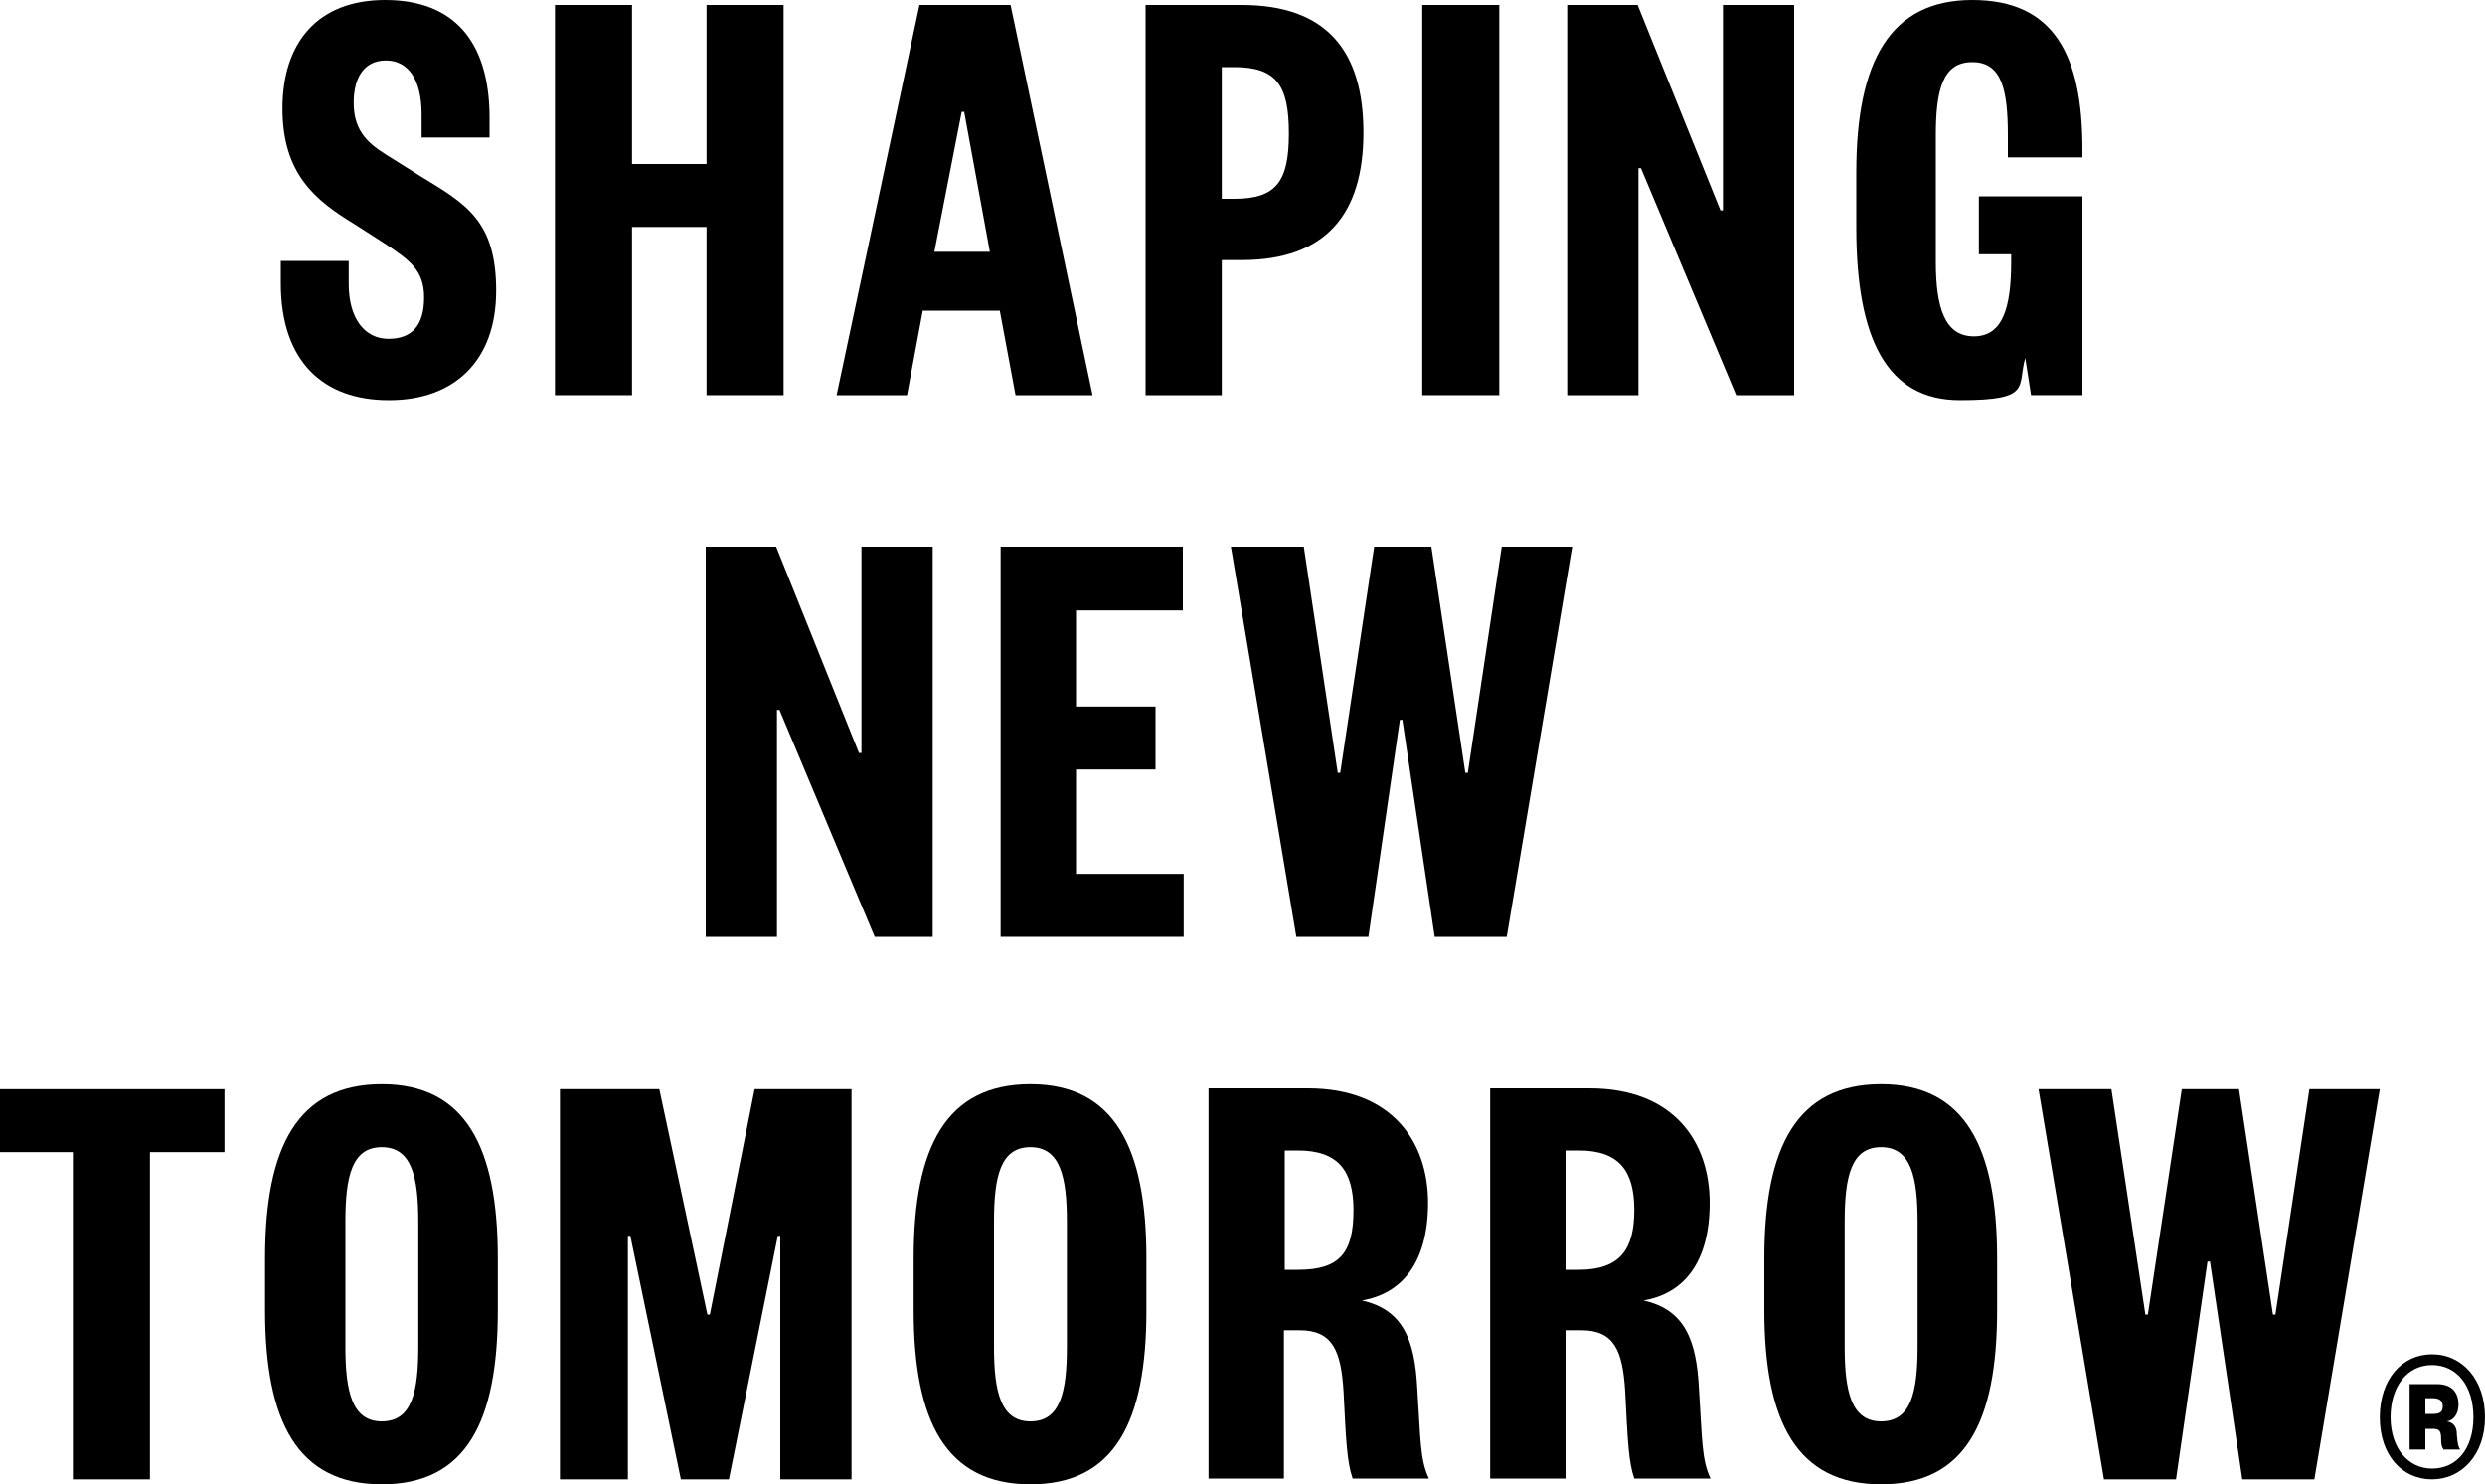
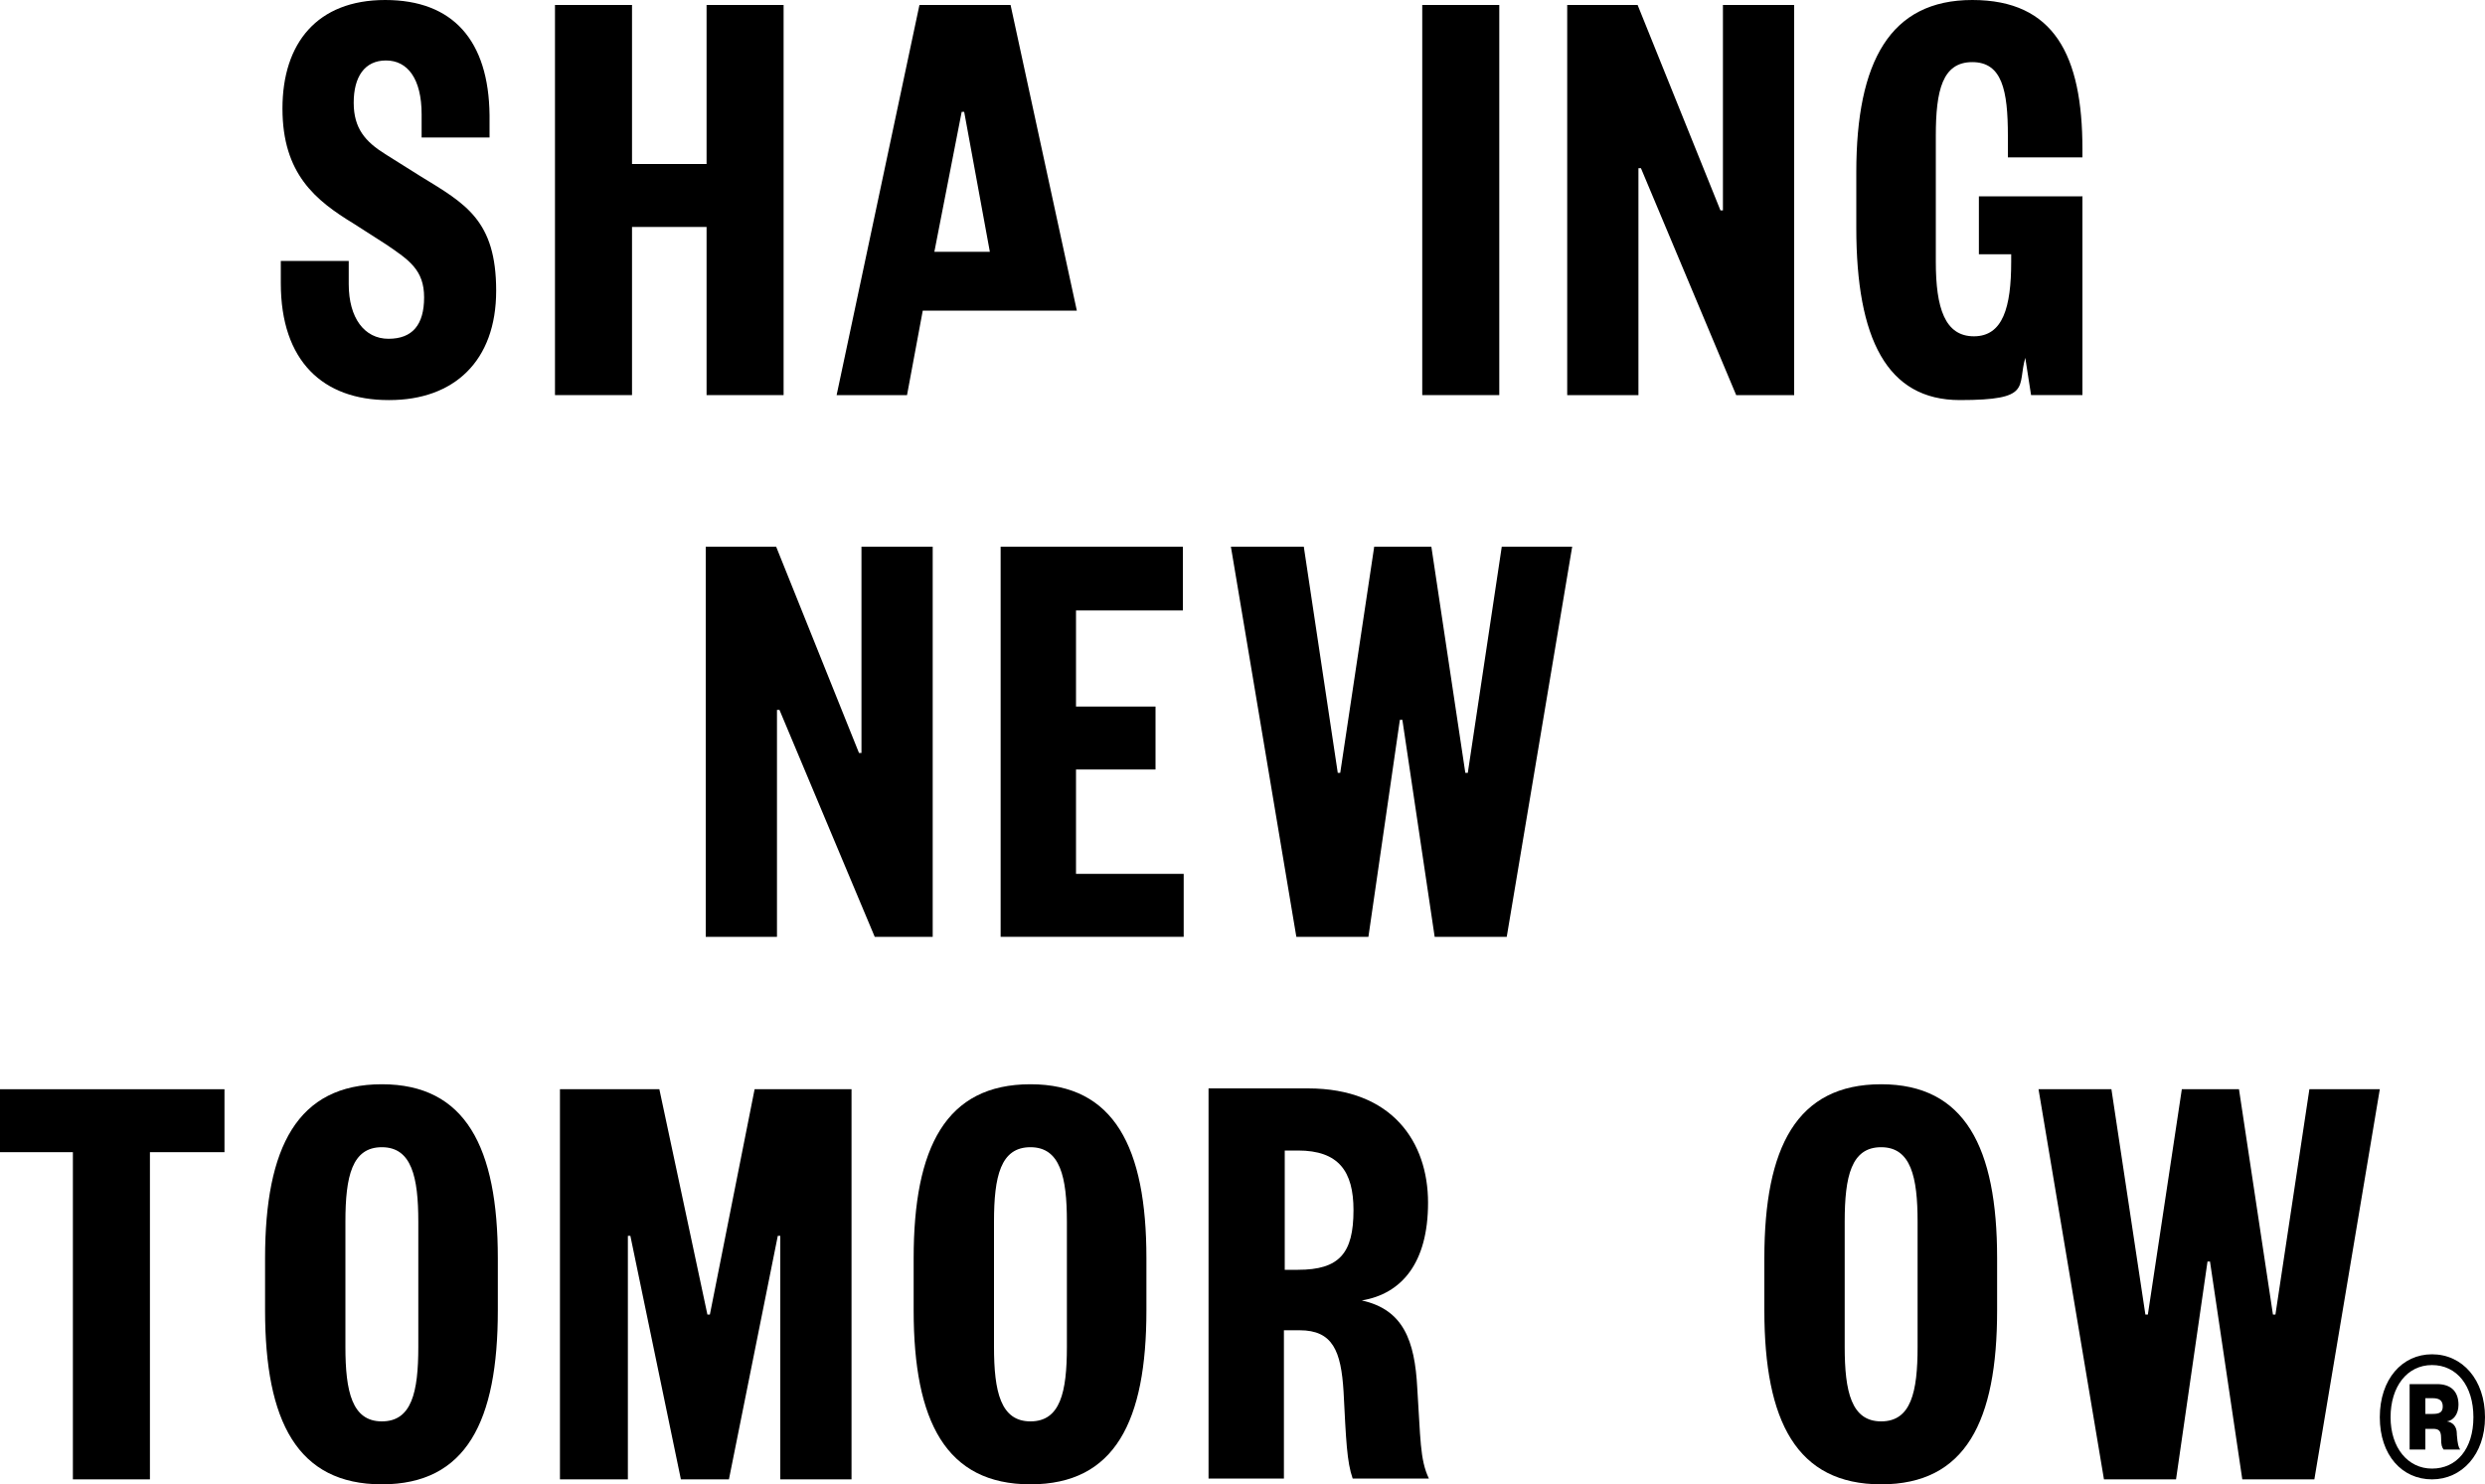
<svg xmlns="http://www.w3.org/2000/svg" id="Layer_1" version="1.1" viewBox="0 0 300 179.2">
  <path d="M47,48.3c7.8,0,12.9-4.7,12.9-13.2s-3.7-10.5-9.1-13.8l-4.3-2.7c-2.4-1.5-3.8-3.1-3.8-6.2s1.3-5.1,3.9-5.1,4.3,2.2,4.3,6.5v2.8h8.2v-2.7C59,4.9,54.7,0,46.5,0s-12.4,5.2-12.4,13.1,4,11.1,8.6,13.9l3.9,2.5c2.8,1.9,4.6,3.1,4.6,6.4s-1.4,5-4.3,5-4.8-2.5-4.8-6.6v-2.8h-8.2v2.7c0,9.4,5.1,14.1,13,14.1" />
  <polygon points="76.3 27.4 85.3 27.4 85.3 47.7 94.6 47.7 94.6 .6 85.3 .6 85.3 19.8 76.3 19.8 76.3 .6 67 .6 67 47.7 76.3 47.7 76.3 27.4" />
-   <path d="M116.1,13.5h.3l3.1,16.9h-6.7l3.3-16.9ZM111.4,37.5h9.3l1.9,10.2h9.3L122,.6h-11l-10,47.1h8.5l1.9-10.2Z" />
-   <path d="M147.5,8.1h1.5c5.1,0,6.6,2.2,6.6,8s-1.5,7.9-6.6,7.9h-1.5v-15.9ZM147.5,31.4h2.4c10.2,0,14.7-5.6,14.7-15.4s-4.4-15.4-14.7-15.4h-11.6v47.1h9.2v-16.3h0Z" />
+   <path d="M116.1,13.5h.3l3.1,16.9h-6.7l3.3-16.9ZM111.4,37.5h9.3h9.3L122,.6h-11l-10,47.1h8.5l1.9-10.2Z" />
  <rect x="171.7" y=".6" width="9.3" height="47.1" />
  <polygon points="216.6 .6 208 .6 208 25.4 207.7 25.4 197.7 .6 189.2 .6 189.2 47.7 197.8 47.7 197.8 20.3 198.1 20.3 209.6 47.7 216.6 47.7 216.6 .6" />
  <path d="M251.5,23.7h-12.6v7h3.9v.9c0,5.5-1,9-4.5,9s-4.6-3.4-4.6-9v-15.2c0-5.5.8-8.9,4.4-8.9s4.3,3.4,4.3,8.9v2.6h9v-1c0-11.3-3.4-18-13.3-18s-14,7.4-14,20.8v6.7c0,13.4,3.7,20.8,12.5,20.8s6.9-1.6,7.9-5.1l.7,4.5h6.2v-24h0Z" />
  <polygon points="112.6 66 104 66 104 90.9 103.7 90.9 93.7 66 85.2 66 85.2 113.1 93.8 113.1 93.8 85.7 94.1 85.7 105.6 113.1 112.6 113.1 112.6 66" />
  <polygon points="129.9 92.9 139.5 92.9 139.5 85.3 129.9 85.3 129.9 73.7 142.8 73.7 142.8 66 120.8 66 120.8 113.1 142.9 113.1 142.9 105.5 129.9 105.5 129.9 92.9" />
  <polygon points="189.8 66 181.3 66 177.2 93.3 176.9 93.3 172.8 66 165.9 66 161.8 93.3 161.5 93.3 157.4 66 148.6 66 156.5 113.1 165.2 113.1 169 86.9 169.3 86.9 173.2 113.1 181.9 113.1 189.8 66" />
  <polygon points="0 139.1 8.8 139.1 8.8 178.6 18.1 178.6 18.1 139.1 27.1 139.1 27.1 131.5 0 131.5 0 139.1" />
  <path d="M50.5,162.6c0,5.5-.8,9-4.4,9s-4.4-3.6-4.4-9v-15.1c0-5.5.8-9,4.4-9s4.4,3.6,4.4,9v15.1ZM46.1,130.9c-10.2,0-14.1,7.6-14.1,21v6.3c0,13.4,3.9,21,14.1,21s14-7.6,14-21v-6.3c0-13.4-3.9-21-14-21" />
  <polygon points="85.7 158.7 85.4 158.7 79.6 131.5 67.6 131.5 67.6 178.6 75.8 178.6 75.8 149.2 76.1 149.2 82.2 178.6 88 178.6 93.9 149.2 94.2 149.2 94.2 178.6 102.8 178.6 102.8 131.5 91.1 131.5 85.7 158.7" />
  <path d="M128.8,162.6c0,5.5-.8,9-4.4,9s-4.4-3.6-4.4-9v-15.1c0-5.5.8-9,4.4-9s4.4,3.6,4.4,9v15.1ZM124.4,130.9c-10.2,0-14.1,7.6-14.1,21v6.3c0,13.4,3.9,21,14.1,21s14-7.6,14-21v-6.3c0-13.4-3.9-21-14-21" />
  <path d="M156.7,153.3h-1.6v-14.4h1.6c4.9,0,6.7,2.5,6.7,7.2,0,5.2-1.7,7.2-6.7,7.2M164.4,157c4.8-.8,8-4.5,8-11.8s-4.3-13.8-14.5-13.8h-12v47.1h9.1v-17.9h1.9c4,0,5,2.5,5.3,7.4.3,5.9.4,8.5,1.1,10.5h9.2c-1.1-2.3-1-4.9-1.4-10.9-.3-5.8-1.7-9.5-6.7-10.6" />
-   <path d="M190.6,153.3h-1.6v-14.4h1.6c4.9,0,6.7,2.5,6.7,7.2s-1.7,7.2-6.7,7.2M198.4,157c4.8-.8,8-4.5,8-11.8s-4.3-13.8-14.5-13.8h-12v47.1h9.1v-17.9h1.9c4,0,5,2.5,5.3,7.4.3,5.9.4,8.5,1.1,10.5h9.2c-1.1-2.3-1-4.9-1.4-10.9-.3-5.8-1.7-9.5-6.7-10.6" />
  <path d="M231.5,162.6c0,5.5-.8,9-4.4,9s-4.4-3.6-4.4-9v-15.1c0-5.5.8-9,4.4-9s4.4,3.6,4.4,9v15.1ZM227.1,130.9c-10.2,0-14.1,7.6-14.1,21v6.3c0,13.4,3.9,21,14.1,21s14-7.6,14-21v-6.3c0-13.4-3.9-21-14-21" />
  <polygon points="274.7 158.7 274.4 158.7 270.3 131.5 263.4 131.5 259.3 158.7 259 158.7 254.9 131.5 246.1 131.5 254 178.6 262.7 178.6 266.5 152.3 266.8 152.3 270.7 178.6 279.4 178.6 287.3 131.5 278.8 131.5 274.7 158.7" />
  <path d="M293.6,177.3c-2.9,0-5-2.5-5-6.2s2-6.3,5-6.3,5,2.5,5,6.3-2,6.2-5,6.2M293.6,163.5c-3.6,0-6.3,3-6.3,7.6s2.7,7.5,6.3,7.5,6.4-3,6.4-7.5-2.7-7.6-6.4-7.6" />
  <path d="M293.7,170.7h-.9v-1.9h.9c.8,0,1.2.3,1.2,1s-.4.9-1.2.9M296.6,173.1c0-.9-.5-1.4-1.2-1.5.8-.1,1.4-.9,1.4-2,0-1.6-.9-2.5-2.6-2.5h-3.3v7.9h1.9v-2.5h.9c.7,0,1,.2,1,1.1,0,.9.1,1.1.3,1.4h2c-.2-.3-.3-.6-.4-1.8" />
</svg>